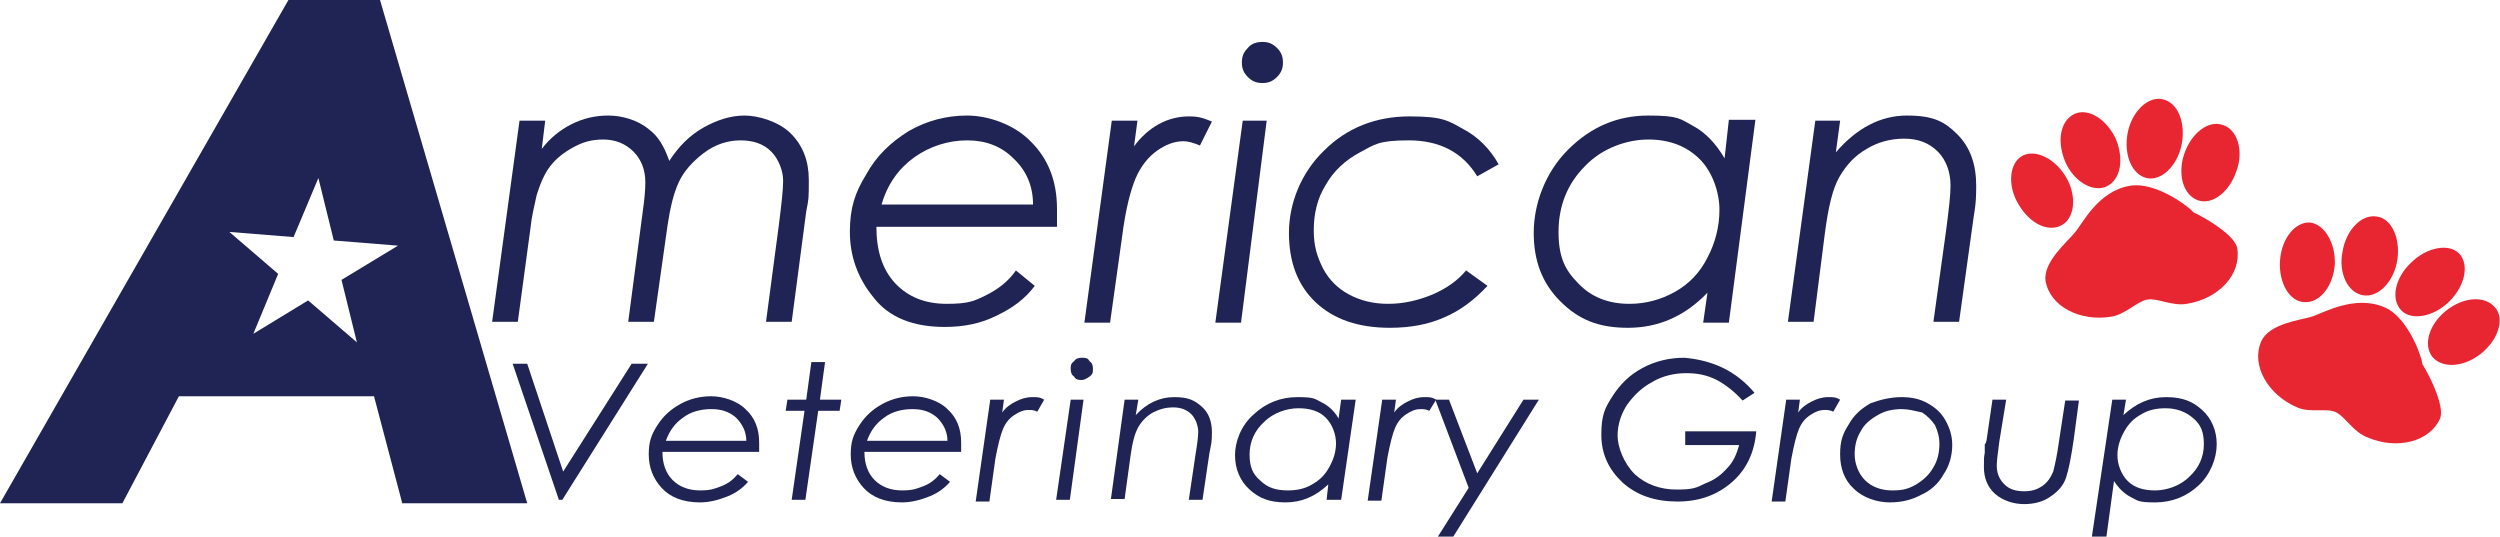
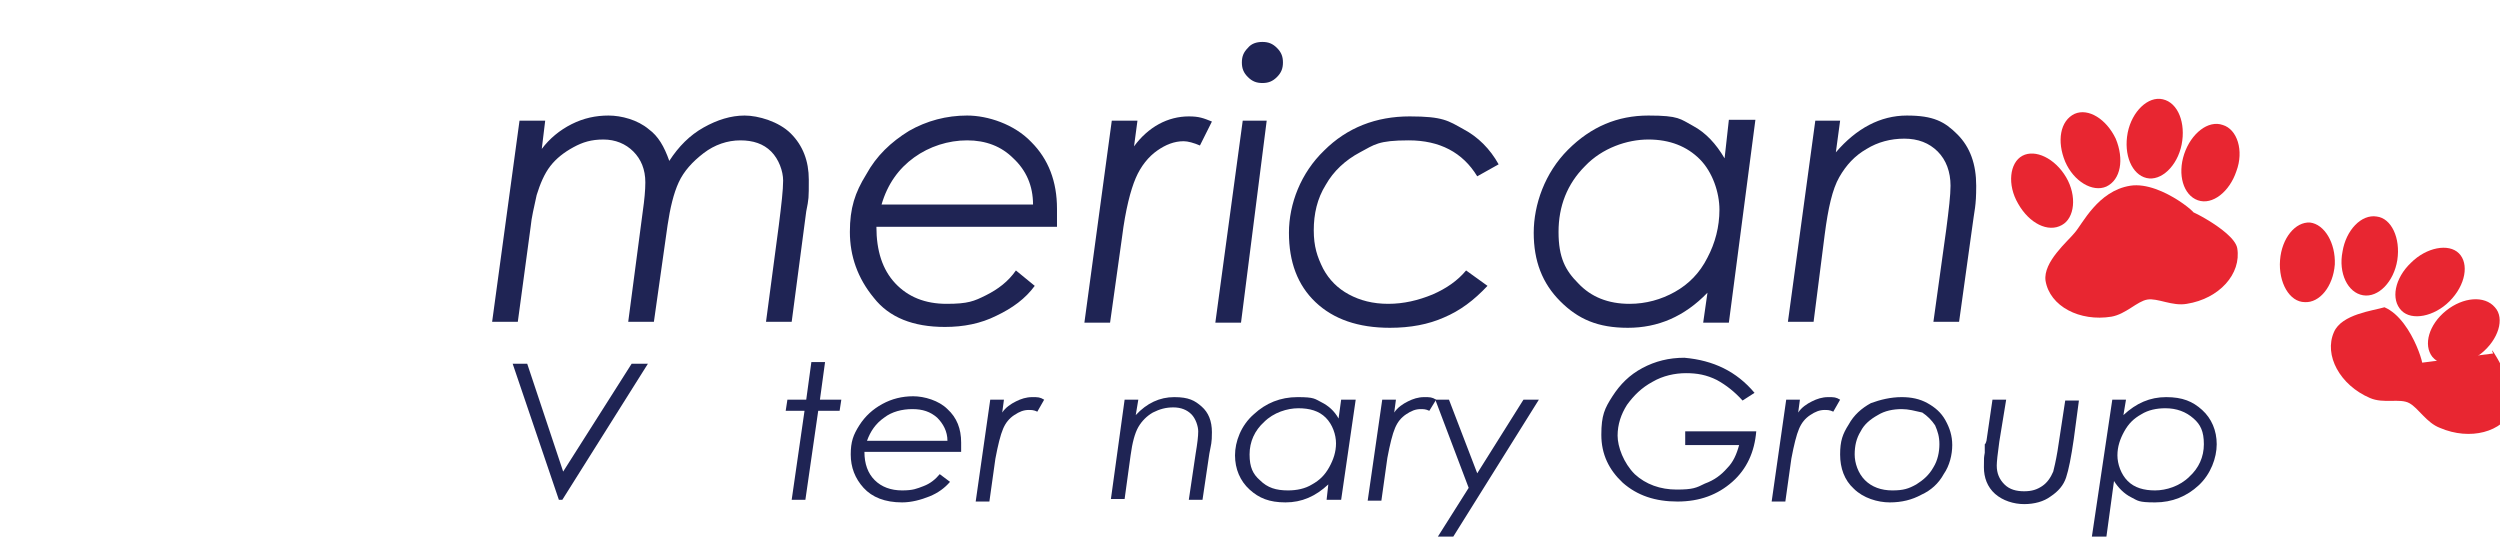
<svg xmlns="http://www.w3.org/2000/svg" id="Layer_1" data-name="Layer 1" viewBox="0 0 292.1 62.7" width="292.1" height="62.7">
  <defs>
    <style> .cls-1 { fill: #e82631; } .cls-1, .cls-2 { stroke-width: 0px; } .cls-2 { fill: #1f2454; } </style>
  </defs>
  <path class="cls-2" d="M60.7,14.1h3l-.4,3.3c.9-1.2,2.1-2.2,3.5-2.9s2.8-1,4.3-1,3.4.5,4.7,1.6c1.1.8,1.8,2,2.4,3.7,1.1-1.7,2.4-3,4-3.9s3.2-1.4,4.8-1.4,4,.7,5.4,2.1c1.4,1.4,2.1,3.2,2.1,5.4s0,2.2-.3,3.7l-1.7,12.9h-3l1.5-11.3c.3-2.4.5-4.1.5-5.2s-.5-2.5-1.4-3.4-2.1-1.3-3.6-1.3-3,.5-4.3,1.5-2.3,2.1-2.9,3.4-1,3-1.3,5l-1.6,11.3h-3l1.7-12.9c.2-1.4.3-2.5.3-3.4,0-1.5-.5-2.7-1.4-3.6s-2.1-1.4-3.5-1.4-2.4.3-3.5.9-2,1.3-2.7,2.2c-.7.9-1.2,2.1-1.6,3.4-.3,1.4-.6,2.6-.7,3.7l-1.5,11.1h-3s3.2-23.5,3.2-23.5Z" />
  <path class="cls-2" d="M123.4,26.5h-21c0,2.8.7,5,2.2,6.6s3.5,2.4,6,2.4,3.2-.3,4.6-1,2.6-1.6,3.5-2.9l2.2,1.8c-1.1,1.5-2.6,2.6-4.5,3.5-1.8.9-3.8,1.3-6,1.3-3.7,0-6.5-1.1-8.3-3.4-1.9-2.3-2.8-4.9-2.8-7.7s.6-4.6,1.9-6.7c1.2-2.2,2.9-3.8,5-5.1,2.1-1.2,4.4-1.8,6.8-1.8s5.5,1,7.5,3.1c2,2,3,4.6,3,7.8,0,.6,0,1.3,0,2.1M120.7,23.9c0-2.2-.8-4-2.3-5.4-1.4-1.4-3.2-2.1-5.4-2.1s-4.4.7-6.2,2c-1.8,1.3-3.1,3.1-3.8,5.5h17.7Z" />
  <path class="cls-2" d="M129.9,14.1h3l-.4,3c.8-1.1,1.8-2,2.9-2.6,1.1-.6,2.3-.9,3.5-.9s1.7.2,2.7.6l-1.4,2.8c-.7-.3-1.4-.5-1.9-.5-1.1,0-2.1.4-3.1,1.1s-1.9,1.8-2.5,3.2c-.6,1.4-1.2,3.7-1.6,6.9l-1.4,10h-3l3.2-23.6Z" />
  <polygon class="cls-2" points="145.2 14.1 148 14.1 145 37.7 142 37.7 145.2 14.1" />
  <path class="cls-2" d="M175.1,19.2l-2.5,1.4c-1.7-2.8-4.4-4.2-8-4.2s-4,.5-5.7,1.4-3.1,2.2-4,3.8c-1,1.6-1.4,3.4-1.4,5.3s.4,3.1,1.1,4.5c.7,1.3,1.7,2.3,3,3s2.8,1.1,4.6,1.1,3.5-.4,5.2-1.1c1.6-.7,2.9-1.6,3.9-2.8l2.5,1.8c-1.6,1.7-3.2,2.9-5.1,3.7-1.8.8-3.9,1.2-6.3,1.2-3.7,0-6.6-1-8.7-3-2.1-2-3.1-4.7-3.1-8.1s1.4-7,4.1-9.6c2.7-2.7,6.1-4,10-4s4.5.5,6.3,1.5c1.7.9,3.1,2.3,4.1,4.1" />
  <path class="cls-2" d="M202,37.7h-3l.5-3.5c-2.7,2.8-5.8,4.1-9.3,4.1s-5.8-1-7.9-3.1c-2.1-2.1-3.1-4.7-3.1-8s1.3-7,4-9.7c2.7-2.7,5.8-4,9.4-4s3.7.4,5.2,1.2,2.7,2.1,3.7,3.8l.5-4.5h3.1l-3.1,23.7ZM190.4,35.5c1.9,0,3.7-.5,5.3-1.4s2.9-2.2,3.8-4c.9-1.7,1.4-3.6,1.4-5.6s-.8-4.4-2.3-5.9-3.5-2.3-6-2.3-5.4,1-7.4,3.1c-2.1,2.1-3.1,4.7-3.1,7.7s.8,4.5,2.3,6c1.5,1.6,3.5,2.4,6,2.4" />
  <path class="cls-2" d="M212.1,14.1h2.9l-.5,3.7c2.4-2.8,5.2-4.3,8.3-4.3s4.4.7,5.9,2.2,2.2,3.5,2.2,6-.2,2.7-.5,5.1l-1.5,10.8h-3l1.5-10.8c.3-2.3.5-4,.5-5.1,0-1.6-.5-3-1.5-4s-2.3-1.5-3.9-1.5-3.1.4-4.4,1.2c-1.4.8-2.4,1.9-3.2,3.3s-1.3,3.6-1.7,6.7l-1.3,10.2h-3s3.2-23.5,3.2-23.5Z" />
-   <path class="cls-2" d="M125.1,46.7h1.5l-1.6,11.7h-1.6l1.7-11.7ZM126.4,41.8c.4,0,.7,0,.9.4.3.2.4.5.4.9s0,.6-.4.9c-.3.2-.6.4-.9.4s-.7,0-.9-.4c-.3-.2-.4-.5-.4-.9s0-.6.4-.9c.2-.3.5-.4.9-.4" />
  <path class="cls-2" d="M147.5,4.9c.7,0,1.2.2,1.7.7s.7,1,.7,1.7-.2,1.2-.7,1.7-1,.7-1.7.7-1.2-.2-1.7-.7-.7-1-.7-1.7.2-1.2.7-1.7c.4-.5,1-.7,1.7-.7" />
  <polygon class="cls-2" points="59.9 42.5 61.6 42.5 65.8 55.1 73.8 42.5 75.7 42.5 65.7 58.4 65.3 58.4 59.9 42.5" />
-   <path class="cls-2" d="M88.7,52.8h-11.3c0,1.4.4,2.5,1.2,3.3.8.8,1.9,1.2,3.2,1.2s1.7-.2,2.5-.5,1.4-.8,1.9-1.4l1.2.9c-.6.7-1.4,1.3-2.4,1.7s-2.1.7-3.2.7c-2,0-3.5-.6-4.5-1.7s-1.5-2.4-1.5-3.9.3-2.3,1-3.4,1.6-1.9,2.7-2.5,2.3-.9,3.6-.9,3,.5,4,1.5c1.1,1,1.6,2.3,1.6,3.9,0,.4,0,.7,0,1.1M87.2,51.5c0-1.1-.5-2-1.2-2.7-.8-.7-1.7-1-2.9-1s-2.4.3-3.3,1c-1,.7-1.6,1.6-2,2.7h9.4Z" />
  <polygon class="cls-2" points="94.8 42.3 96.4 42.3 95.8 46.7 98.3 46.7 98.1 48 95.6 48 94.1 58.4 92.5 58.4 94 48 91.8 48 92 46.7 94.2 46.7 94.8 42.3" />
  <path class="cls-2" d="M112.2,52.8h-11.2c0,1.4.4,2.5,1.2,3.3.8.8,1.9,1.2,3.2,1.2s1.7-.2,2.5-.5,1.4-.8,1.9-1.4l1.2.9c-.6.7-1.4,1.3-2.4,1.7s-2.1.7-3.2.7c-2,0-3.5-.6-4.5-1.7s-1.5-2.4-1.5-3.9.3-2.3,1-3.4,1.6-1.9,2.7-2.5,2.3-.9,3.6-.9,3,.5,4,1.5c1.1,1,1.6,2.3,1.6,3.9s0,.7,0,1.1M110.7,51.5c0-1.1-.5-2-1.2-2.7-.8-.7-1.7-1-2.9-1s-2.4.3-3.3,1c-1,.7-1.6,1.6-2,2.7h9.4Z" />
  <path class="cls-2" d="M115.7,46.7h1.6l-.2,1.5c.4-.6,1-1,1.6-1.3s1.2-.5,1.9-.5.9,0,1.4.3l-.8,1.4c-.4-.2-.7-.2-1-.2-.6,0-1.1.2-1.7.6-.6.4-1,.9-1.3,1.6-.3.7-.6,1.9-.9,3.5l-.7,5h-1.6s1.7-11.9,1.7-11.9Z" />
  <path class="cls-2" d="M131.4,46.7h1.6l-.3,1.8c1.3-1.4,2.8-2.1,4.5-2.1s2.4.4,3.2,1.1c.8.7,1.2,1.7,1.2,3s-.1,1.4-.3,2.5l-.8,5.4h-1.6l.8-5.4c.2-1.2.3-2,.3-2.6s-.3-1.5-.8-2-1.2-.8-2.1-.8-1.6.2-2.4.6c-.7.4-1.3,1-1.7,1.7s-.7,1.8-.9,3.3l-.7,5.1h-1.6s1.6-11.6,1.6-11.6Z" />
  <path class="cls-2" d="M156.7,58.4h-1.7l.2-1.8c-1.5,1.4-3.1,2.1-5,2.1s-3.1-.5-4.2-1.5-1.7-2.4-1.7-4,.7-3.5,2.2-4.8c1.4-1.3,3.1-2,5.1-2s2,.2,2.8.6c.8.4,1.5,1,2,1.9l.3-2.2h1.7l-1.7,11.7h0ZM150.5,57.3c1,0,2-.2,2.8-.7.9-.5,1.5-1.1,2-2s.8-1.8.8-2.8-.4-2.2-1.2-3-1.9-1.1-3.2-1.1-2.9.5-4,1.6c-1.1,1-1.7,2.3-1.7,3.8s.4,2.3,1.2,3c.9.9,1.9,1.2,3.3,1.2" />
  <path class="cls-2" d="M161.5,46.7h1.6l-.2,1.5c.4-.6,1-1,1.6-1.3s1.2-.5,1.9-.5.9,0,1.4.3l-.8,1.3c-.4-.2-.7-.2-1-.2-.6,0-1.1.2-1.7.6-.6.4-1,.9-1.3,1.6-.3.7-.6,1.9-.9,3.5l-.7,5h-1.6s1.7-11.8,1.7-11.8Z" />
  <polygon class="cls-2" points="167.7 46.7 169.3 46.7 172.6 55.3 178 46.7 179.8 46.7 169.8 62.7 168 62.7 171.6 57 167.7 46.7" />
  <path class="cls-2" d="M205,45.9l-1.4.9c-.9-1-1.9-1.8-3-2.4-1.2-.6-2.3-.8-3.6-.8s-2.7.3-3.9,1c-1.3.7-2.2,1.6-3,2.7-.7,1.1-1.1,2.3-1.1,3.6s.7,3.2,2,4.5c1.3,1.2,3,1.8,4.9,1.8s2.3-.2,3.3-.7c1.1-.4,1.9-1,2.6-1.8.7-.7,1.1-1.6,1.4-2.7h-6.3v-1.6h8.3c-.2,2.4-1.1,4.4-2.8,5.9s-3.8,2.3-6.4,2.3-4.7-.7-6.4-2.2c-1.6-1.5-2.5-3.3-2.5-5.6s.4-3.1,1.3-4.5,2-2.5,3.5-3.3,3.1-1.2,4.9-1.2c3.4.3,6.1,1.6,8.2,4.1" />
  <path class="cls-2" d="M208.7,46.7h1.6l-.2,1.5c.4-.6,1-1,1.6-1.3s1.2-.5,1.9-.5.9,0,1.4.3l-.8,1.4c-.4-.2-.7-.2-1-.2-.6,0-1.1.2-1.7.6-.6.4-1,.9-1.3,1.6-.3.7-.6,1.9-.9,3.5l-.7,5h-1.6s1.7-11.9,1.7-11.9Z" />
  <path class="cls-2" d="M222.2,46.4c1.1,0,2.1.2,3,.7s1.6,1.1,2.1,2,.8,1.8.8,2.9-.3,2.4-1,3.4c-.6,1.1-1.5,1.9-2.6,2.4-1.1.6-2.3.9-3.7.9s-3.1-.5-4.2-1.6c-1.1-1-1.6-2.4-1.6-4s.3-2.4,1-3.5c.6-1.1,1.5-1.9,2.6-2.5,1.1-.4,2.3-.7,3.6-.7M222.2,47.8c-1,0-2,.2-2.8.7-.9.5-1.6,1.1-2,1.9-.5.8-.7,1.7-.7,2.7s.4,2.2,1.2,3,1.9,1.2,3.2,1.2,1.9-.2,2.8-.7c.8-.5,1.5-1.1,2-2,.5-.8.7-1.8.7-2.7s-.2-1.5-.5-2.2c-.4-.6-.9-1.1-1.5-1.5-.9-.2-1.6-.4-2.4-.4" />
  <path class="cls-2" d="M232.8,46.7h1.6l-.8,4.9c-.2,1.4-.3,2.4-.3,2.8,0,.9.3,1.6.9,2.2.6.6,1.4.8,2.3.8s1.5-.2,2.1-.6c.6-.4,1-1,1.3-1.7.1-.4.3-1.2.5-2.4l.9-5.9h1.6l-.6,4.5c-.3,2.1-.6,3.6-.9,4.5-.3.9-.9,1.6-1.8,2.2-.8.6-1.9.9-3.1.9s-2.5-.4-3.4-1.2-1.3-1.9-1.3-3.1,0-1.1.1-1.7v-1c.1,0,.2-.4.2-.4l.7-4.8h0Z" />
  <path class="cls-2" d="M246.8,46.7h1.6l-.3,1.8c1.5-1.4,3.1-2.1,5-2.1s3.1.5,4.2,1.5,1.7,2.4,1.7,4-.7,3.5-2.1,4.8-3.1,2-5.1,2-2-.2-2.8-.6c-.8-.4-1.5-1.1-2-1.9l-.9,6.6h-1.7l2.4-16.1h0ZM253,47.7c-1,0-2,.2-2.8.7-.9.5-1.5,1.1-2,2s-.8,1.8-.8,2.8.4,2.2,1.2,3,1.9,1.1,3.2,1.1,2.9-.5,4-1.6c1.1-1,1.7-2.3,1.7-3.8s-.4-2.3-1.2-3c-.9-.8-2-1.2-3.3-1.2" />
  <path class="cls-1" d="M256,24.8c1.8,1.1-3.3-3.7-7.1-3.1s-5.6,4.5-6.5,5.5c-.8,1-3.7,3.4-3.4,5.6.5,3,4,4.8,7.7,4.2,1.7-.3,3-1.8,4.2-2s2.9.8,4.6.5c3.8-.6,6.4-3.5,5.9-6.5-.4-2.2-7.2-5.3-5.4-4.2" />
  <path class="cls-1" d="M241.4,20.7c1.3,2.2,1,4.8-.5,5.6-1.6.9-3.8-.2-5.1-2.5-1.3-2.2-1-4.8.5-5.6s3.8.3,5.1,2.5" />
  <path class="cls-1" d="M247.2,16.2c1,2.4.6,4.8-1.1,5.6-1.6.7-3.8-.6-4.8-2.9-1-2.4-.6-4.8,1.1-5.6,1.6-.7,3.7.6,4.8,2.9" />
  <path class="cls-1" d="M261.3,20c-.8,2.4-2.8,4-4.5,3.4-1.7-.6-2.4-3-1.6-5.4.8-2.4,2.8-4,4.5-3.4,1.7.5,2.5,3,1.6,5.4" />
  <path class="cls-1" d="M254.9,16.9c-.5,2.5-2.4,4.3-4.1,3.9-1.7-.4-2.7-2.7-2.2-5.3.5-2.5,2.4-4.3,4.1-3.9,1.8.4,2.7,2.8,2.2,5.3" />
-   <path class="cls-1" d="M282.8,42.4c.9,1.9-.7-5-4.2-6.5s-7.2.7-8.5,1.1c-1.3.4-5,.8-5.9,2.9-1.2,2.7.7,6.2,4.2,7.7,1.6.7,3.5,0,4.6.6s2,2.3,3.6,2.9c3.5,1.5,7.3.5,8.5-2.2.8-2.1-3.2-8.4-2.3-6.5" />
+   <path class="cls-1" d="M282.8,42.4c.9,1.9-.7-5-4.2-6.5c-1.3.4-5,.8-5.9,2.9-1.2,2.7.7,6.2,4.2,7.7,1.6.7,3.5,0,4.6.6s2,2.3,3.6,2.9c3.5,1.5,7.3.5,8.5-2.2.8-2.1-3.2-8.4-2.3-6.5" />
  <path class="cls-1" d="M272.8,30.9c-.2,2.6-1.8,4.5-3.5,4.4-1.8,0-3.1-2.3-2.9-4.9s1.8-4.5,3.5-4.4c1.7.2,3,2.4,2.9,4.9" />
  <path class="cls-1" d="M280.1,30.4c-.4,2.5-2.2,4.4-4,4.1s-2.9-2.6-2.4-5.1c.4-2.5,2.2-4.4,4-4.1,1.7.2,2.8,2.5,2.4,5.1" />
  <path class="cls-1" d="M289.9,41.3c-2,1.6-4.5,1.8-5.7.4-1.1-1.4-.4-3.8,1.6-5.4,2-1.6,4.5-1.8,5.7-.4,1.2,1.3.4,3.8-1.6,5.4" />
  <path class="cls-1" d="M286.2,35.2c-1.8,1.8-4.4,2.3-5.6,1.1-1.3-1.3-.8-3.8,1.1-5.6,1.8-1.8,4.4-2.3,5.6-1.1,1.2,1.2.8,3.7-1.1,5.6" />
-   <path class="cls-2" d="M44.4,0h-10.7L0,58.8h14.3l6.6-12.5h22.8l3.3,12.5h14.6L44.4,0ZM39.9,32.7l1.8,7.3-5.7-4.9-6.4,3.9,2.9-7-5.7-4.9,7.5.6,2.9-6.9,1.8,7.3,7.5.6s-6.6,4-6.6,4Z" />
</svg>